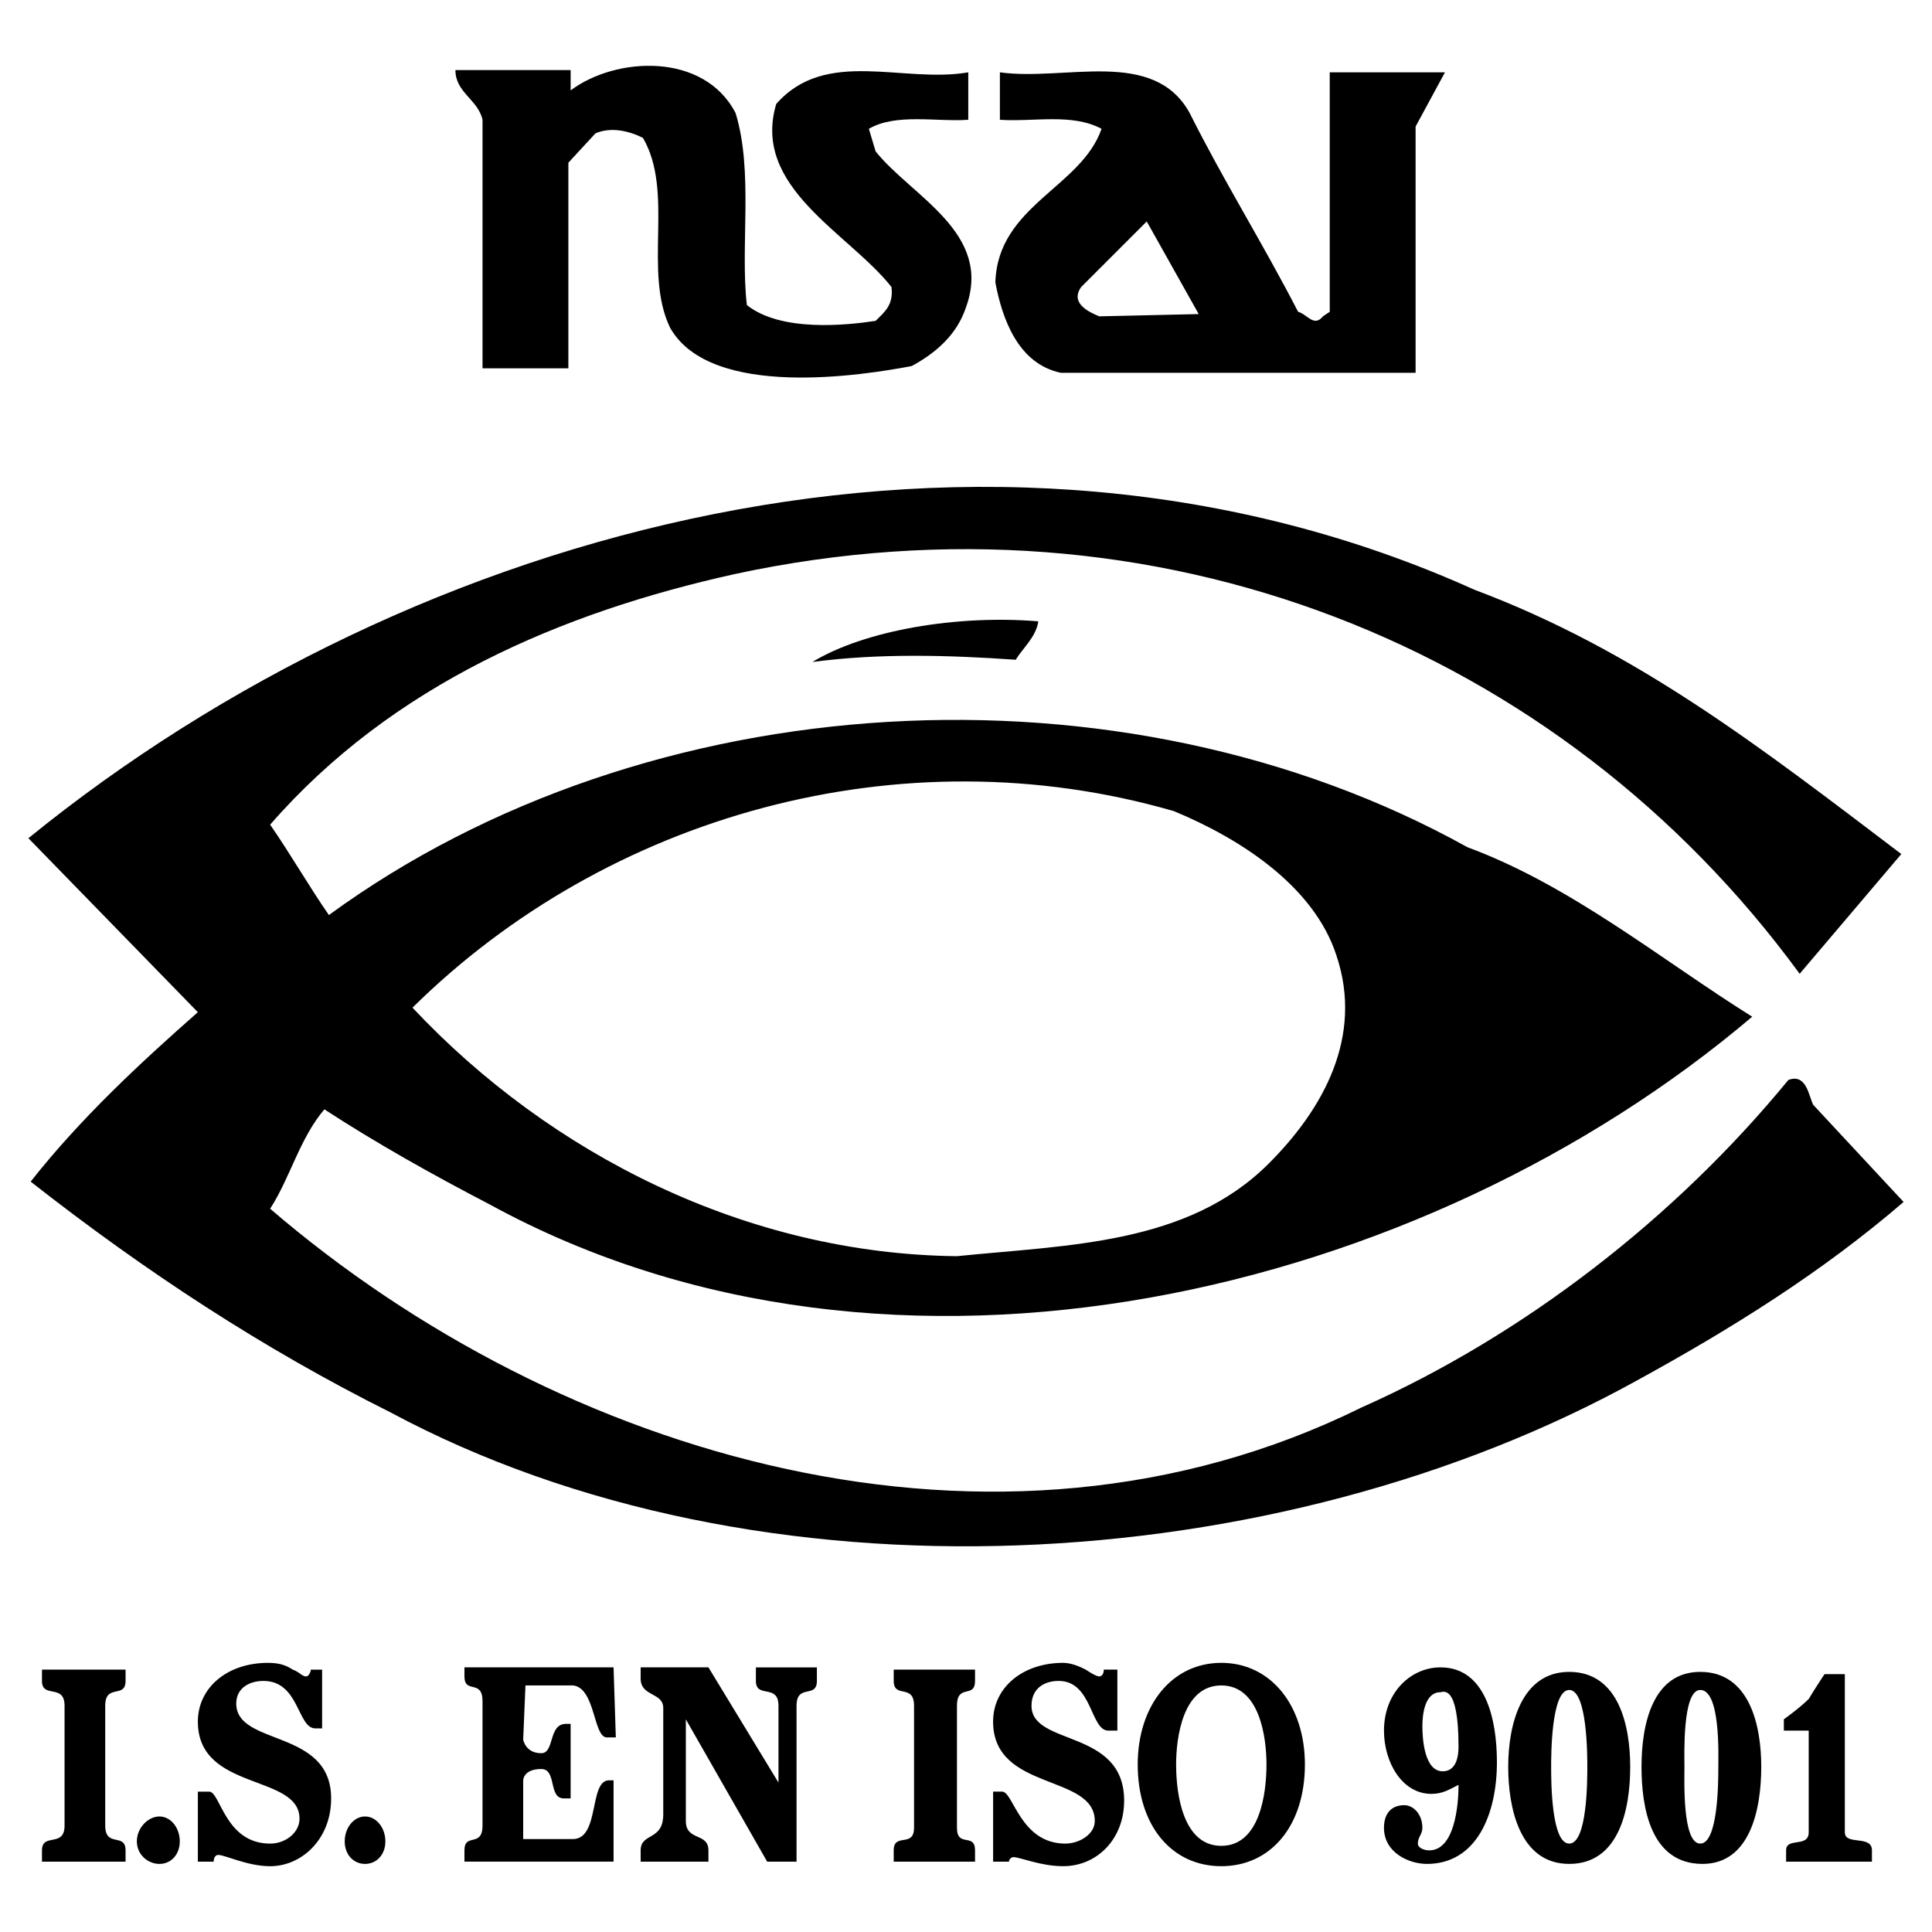
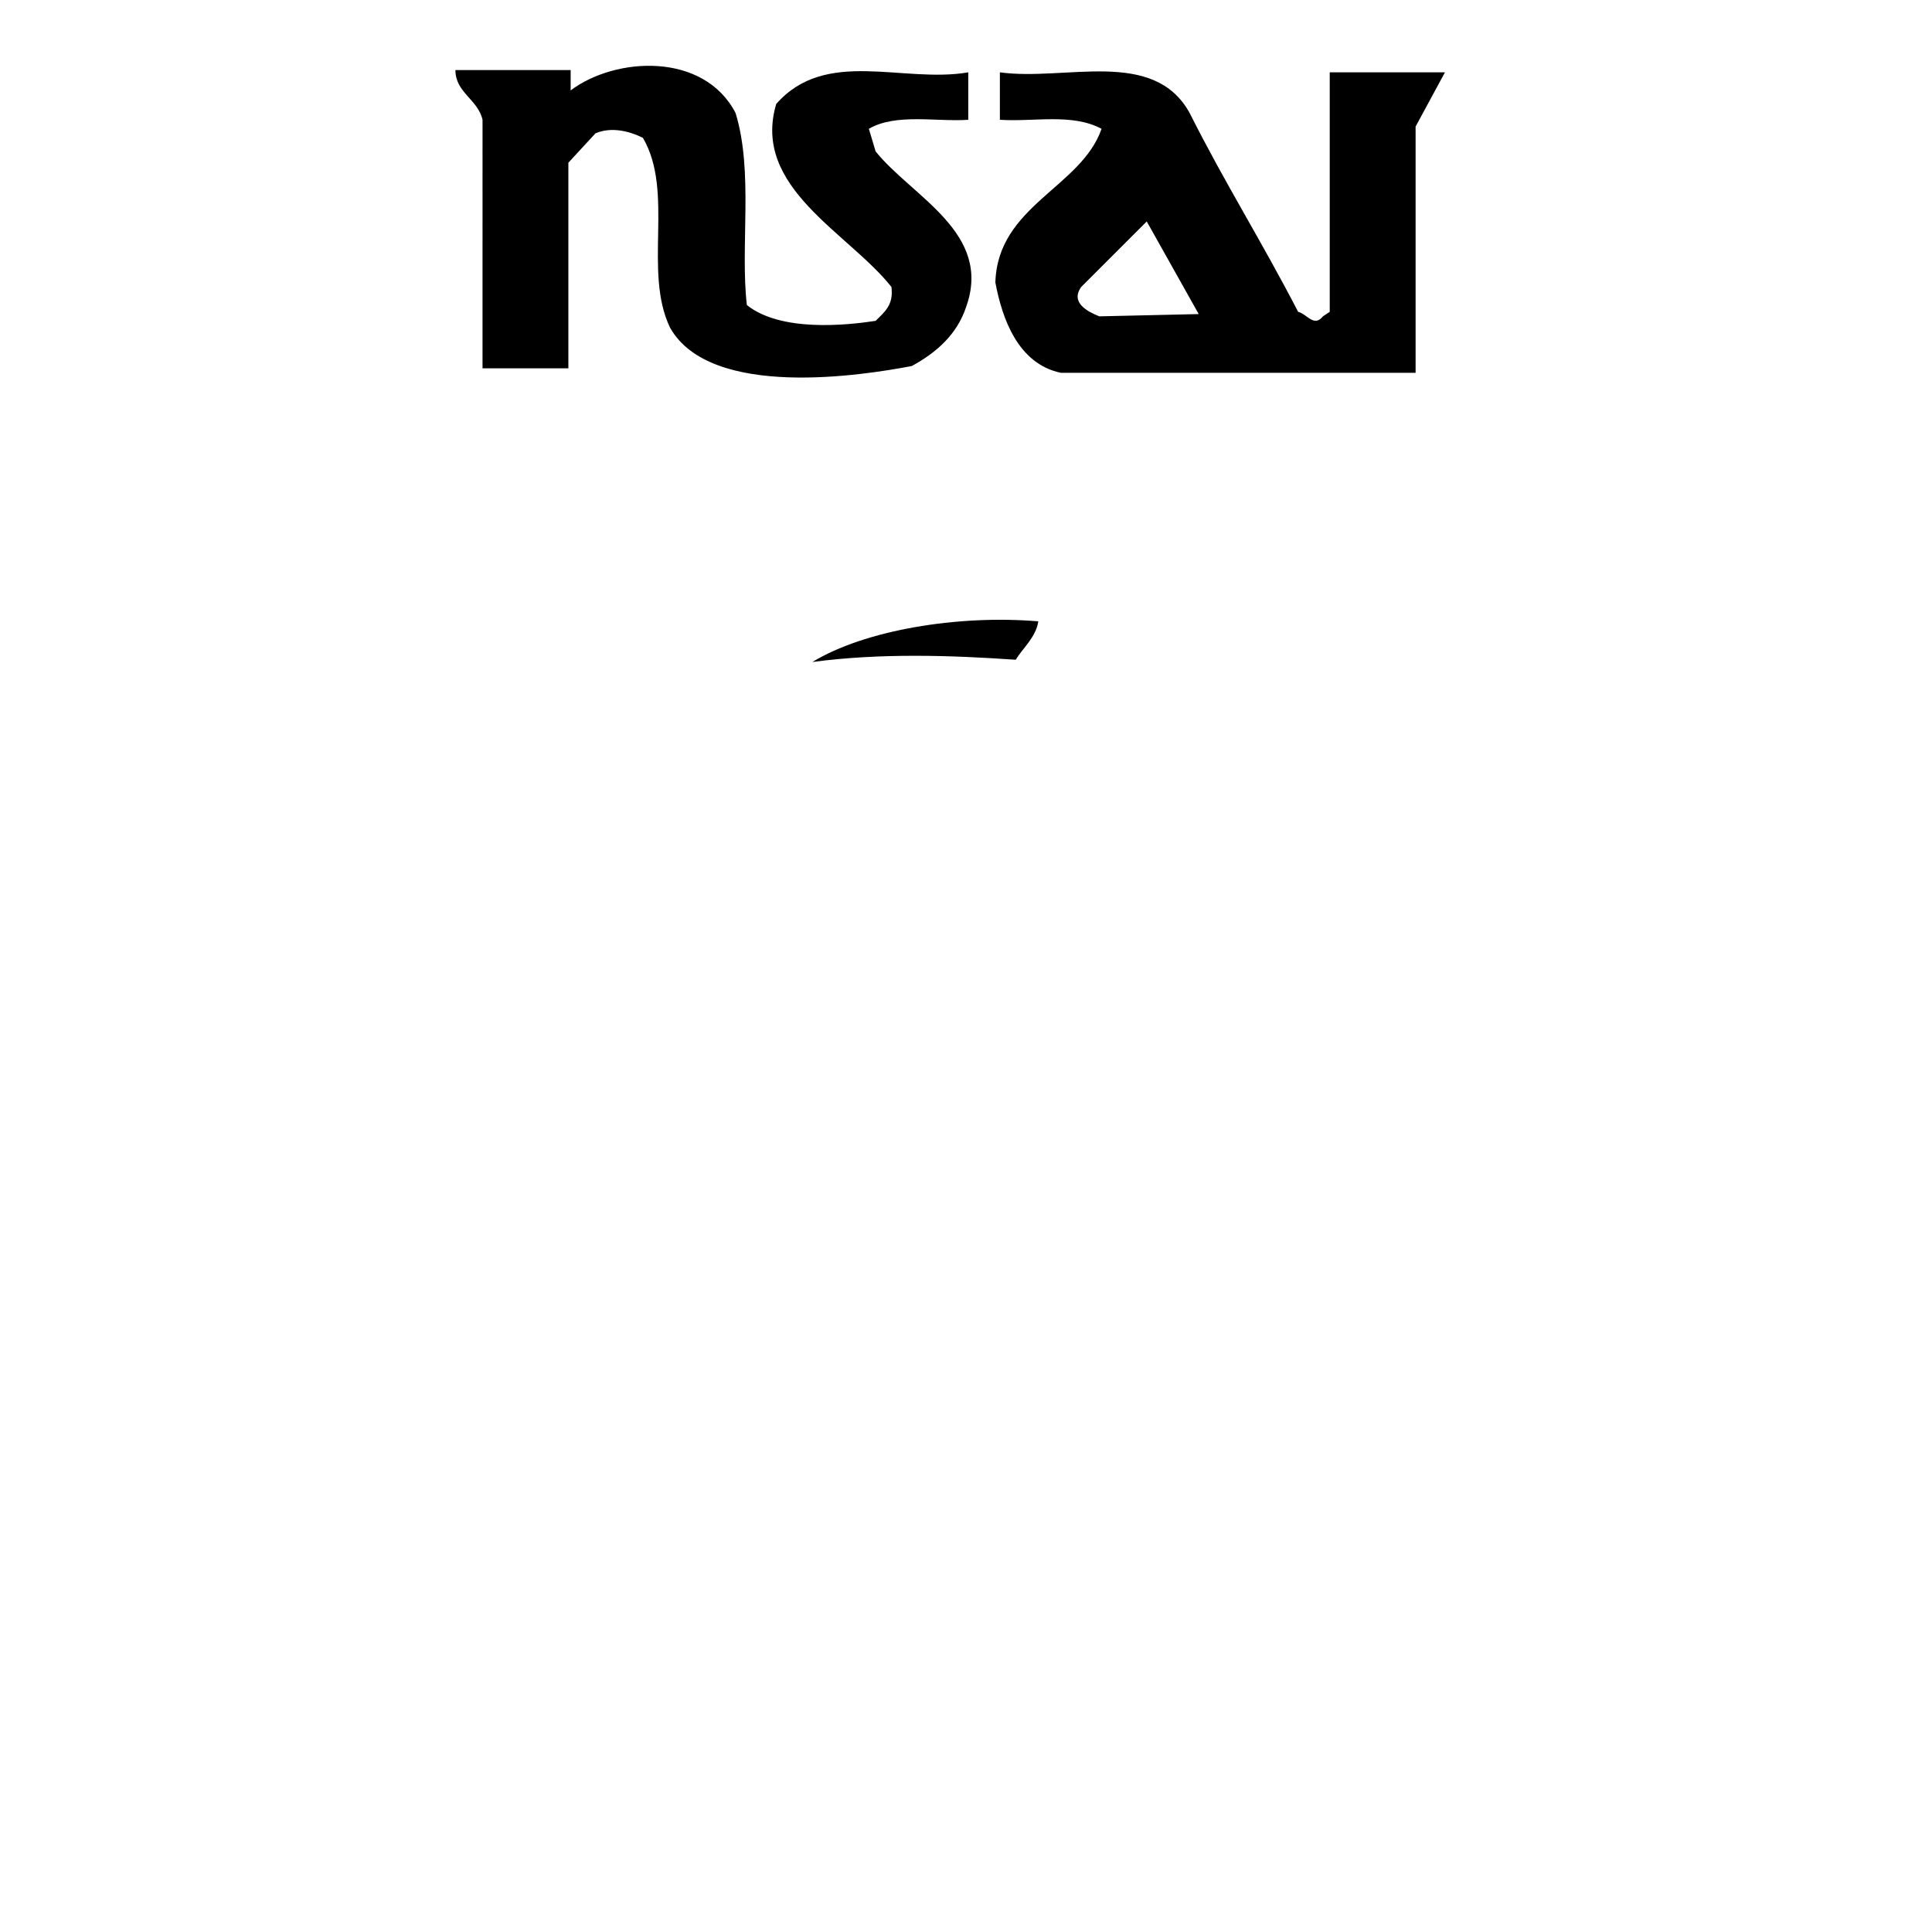
<svg xmlns="http://www.w3.org/2000/svg" width="2500" height="2500" viewBox="0 0 192.756 192.756">
  <g fill-rule="evenodd" clip-rule="evenodd">
-     <path fill="#fff" d="M0 0h192.756v192.756H0V0z" />
    <path d="M73.387 11.274c1.803 5.861.451 13.299 1.127 19.16 3.381 2.705 9.917 2.028 12.848 1.577.902-.901 1.803-1.577 1.578-3.381-4.283-5.41-13.976-9.917-11.496-18.258 4.959-5.635 12.623-2.028 19.16-3.155v4.733c-3.156.226-7.213-.676-9.918.901l.676 2.254c3.606 4.509 11.72 8.115 9.016 15.553-.902 2.705-2.93 4.508-5.41 5.861-4.733.901-20.061 3.381-24.118-3.832-2.705-5.635.451-13.524-2.705-18.934-1.353-.676-3.155-1.127-4.733-.451l-2.705 2.931v20.512h-8.565V11.951c-.451-2.029-2.705-2.705-2.705-4.959h11.496V9.02c4.507-3.381 13.298-3.832 16.454 2.254zM118.693 11.274c3.381 6.762 7.213 12.848 10.82 19.835.9.226 1.576 1.578 2.479.451l.676-.451V7.217h11.496l-2.93 5.41v24.569h-35.389c-4.283-.901-5.861-5.41-6.537-9.016.225-7.664 8.564-9.467 10.594-15.328-2.93-1.578-6.762-.676-10.143-.901V7.217c6.538.902 15.327-2.479 18.934 4.057zm.903 20.061l-5.186-9.241-6.537 6.536c-1.127 1.578.678 2.479 1.805 2.931l9.918-.226zM103.592 61.991c-.227 1.578-1.578 2.705-2.254 3.832-6.538-.451-13.525-.677-20.288.225 5.185-3.156 14.426-4.734 22.542-4.057z" />
-     <path d="M189.695 85.208l-10.143 11.947C155.66 64.47 115.312 48.241 73.387 57.257c-17.356 3.832-34.262 11.045-46.434 25.02 2.029 2.931 3.832 6.086 5.861 9.017 31.782-23.217 79.118-25.922 113.604-6.762 10.369 3.832 19.385 11.27 28.4 16.906-32.684 27.725-85.653 40.797-126.001 18.707-5.635-2.93-11.27-6.086-16.455-9.467-2.479 2.932-3.381 6.764-5.41 9.918 28.852 24.795 72.355 37.869 108.871 19.836 16.229-7.213 31.332-18.934 42.602-32.684 1.803-.676 2.029 1.578 2.479 2.479l9.018 9.693c-8.115 6.988-17.131 12.623-26.598 17.807-35.84 19.836-87.458 22.992-124.424 3.156-12.623-6.311-24.344-13.975-35.84-22.992 4.959-6.311 11.045-11.945 16.68-16.904L2.834 83.629c38.545-31.331 95.799-46.659 144.26-24.794 16.23 6.086 28.627 15.778 42.601 26.373zm-72.58-4.283c-27.274-7.889-56.577.451-75.961 19.61 13.75 14.65 33.36 24.568 54.322 24.795 11.045-1.127 22.993-1.127 31.106-9.242 5.41-5.41 9.467-12.623 6.762-20.737-2.254-6.988-9.692-11.722-16.229-14.426zM12.527 166.578v1.127c0 1.805-2.029.227-2.029 2.48v11.947c0 2.254 2.029.676 2.029 2.479v1.127h-8.34v-1.127c0-1.803 2.254-.225 2.254-2.479v-11.947c0-2.254-2.254-.676-2.254-2.48v-1.127h8.34zM97.279 166.578v1.127c0 1.805-1.803.227-1.803 2.48v12.172c0 2.029 1.803.451 1.803 2.254v1.127h-8.114v-1.127c0-1.803 2.029-.225 2.029-2.254v-12.172c0-2.254-2.029-.676-2.029-2.48v-1.127h8.114zM17.937 183.709c0 1.354-.902 2.254-2.029 2.254s-2.254-.9-2.254-2.254c0-1.352 1.127-2.479 2.254-2.479s2.029 1.127 2.029 2.479zM20.867 178.75c1.127 0 1.578 5.186 6.086 5.186 1.578 0 2.93-1.127 2.93-2.48 0-4.508-10.143-2.705-10.143-9.691 0-3.381 2.93-5.861 6.987-5.861 1.127 0 1.803.227 2.479.676.676.227.902.678 1.353.678.225 0 .451-.451.451-.678h1.127v5.861h-.676c-1.803 0-1.578-4.734-5.185-4.734-1.353 0-2.705.678-2.705 2.254 0 4.283 9.467 2.48 9.467 9.469 0 4.057-2.93 6.762-6.086 6.762-2.254 0-4.508-1.127-5.184-1.127-.226 0-.451.225-.451.676H19.74v-6.988h1.127v-.003zM99.984 178.75c1.127 0 1.803 5.186 6.312 5.186 1.352 0 2.93-.902 2.93-2.254 0-4.734-10.145-2.932-10.145-9.918 0-3.381 2.932-5.861 6.988-5.861.902 0 1.803.451 2.254.676.676.451 1.127.678 1.354.678.225 0 .449-.227.449-.678h1.354v6.086h-.902c-1.803 0-1.578-4.959-4.959-4.959-1.352 0-2.705.678-2.705 2.48 0 4.057 9.242 2.254 9.242 9.467 0 3.832-2.705 6.537-6.086 6.537-2.254 0-4.283-.902-4.959-.902-.225 0-.451.227-.451.451h-1.578v-6.988h.902v-.001zM38.449 183.709c0 1.354-.901 2.254-2.028 2.254s-2.029-.9-2.029-2.254c0-1.352.902-2.479 2.029-2.479 1.126 0 2.028 1.127 2.028 2.479zM52.199 173.566s.226 1.352 1.803 1.352c1.353 0 .677-2.93 2.479-2.93h.451v7.439h-.676c-1.578 0-.676-2.932-2.254-2.932-1.803 0-1.803 1.127-1.803 1.127v5.861h4.959c2.705 0 1.578-5.861 3.606-5.861h.451v8.115H46.338v-1.127c0-1.803 1.803-.225 1.803-2.479v-12.398c0-2.254-1.803-.676-1.803-2.479v-.902h14.877l.225 6.988h-.901c-1.353 0-1.127-4.959-3.381-5.186h-4.733l-.226 5.412zM77.669 177.85v-7.664c0-2.254-2.254-.676-2.254-2.48v-1.352h6.086v1.352c0 1.805-2.029.227-2.029 2.48v15.553h-2.93l-8.115-14.201v10.145c0 2.027 2.254 1.127 2.254 2.93v1.127h-6.762v-1.127c0-1.803 2.254-.902 2.254-3.607V170.41c0-1.578-2.254-1.127-2.254-2.93v-1.127h6.762l6.988 11.497zM113.51 176.045c0-5.859 3.381-10.143 8.34-10.143s8.34 4.283 8.34 10.143c0 6.088-3.381 10.145-8.34 10.145s-8.34-4.057-8.34-10.145zm12.847 0c0-2.703-.676-7.889-4.508-7.889s-4.508 5.186-4.508 7.889c0 2.932.676 8.115 4.508 8.115s4.508-5.183 4.508-8.115zM149.348 175.82c0 5.184-2.027 10.143-6.986 10.143-1.805 0-4.283-1.127-4.283-3.605 0-1.354.676-2.254 2.029-2.254.9 0 1.803.9 1.803 2.254 0 .676-.451.902-.451 1.578 0 .451.676.676 1.127.676 2.48 0 2.93-4.283 2.93-6.537-.9.451-1.576.902-2.703.902-2.932 0-4.734-3.156-4.734-6.312 0-3.832 2.705-6.311 5.635-6.311 4.506 0 5.633 5.183 5.633 9.466zm-3.832-1.578c0-6.311-1.576-5.41-1.803-5.41-1.578 0-1.803 2.256-1.803 3.383 0 1.352.225 4.508 2.029 4.508.901 0 1.577-.678 1.577-2.481zM162.646 176.271c0 4.283-1.127 9.691-6.086 9.691s-6.086-5.635-6.086-9.691c0-4.283 1.354-9.467 6.086-9.467 4.96.001 6.086 5.411 6.086 9.467zm-7.888 0c0 1.352 0 7.664 1.803 7.664 1.805 0 1.805-6.312 1.805-7.664 0-1.127 0-7.664-1.805-7.664-1.803 0-1.803 6.538-1.803 7.664zM175.721 176.271c0 4.283-1.127 9.691-5.861 9.691-5.184 0-6.086-5.635-6.086-9.691 0-4.283 1.129-9.467 5.861-9.467 4.959.001 6.086 5.411 6.086 9.467zm-7.664 0c0 1.352-.225 7.664 1.578 7.664s1.803-6.312 1.803-7.664c0-1.127.227-7.664-1.803-7.664-1.803 0-1.578 6.538-1.578 7.664zM177.975 171.537s1.578-1.127 2.48-2.027c.676-1.127 1.578-2.48 1.578-2.48h2.027v15.779c0 1.352 2.705.225 2.705 1.803v1.127h-8.564v-1.127c0-1.352 2.254-.225 2.254-1.803v-10.145h-2.48v-1.127z" />
  </g>
</svg>